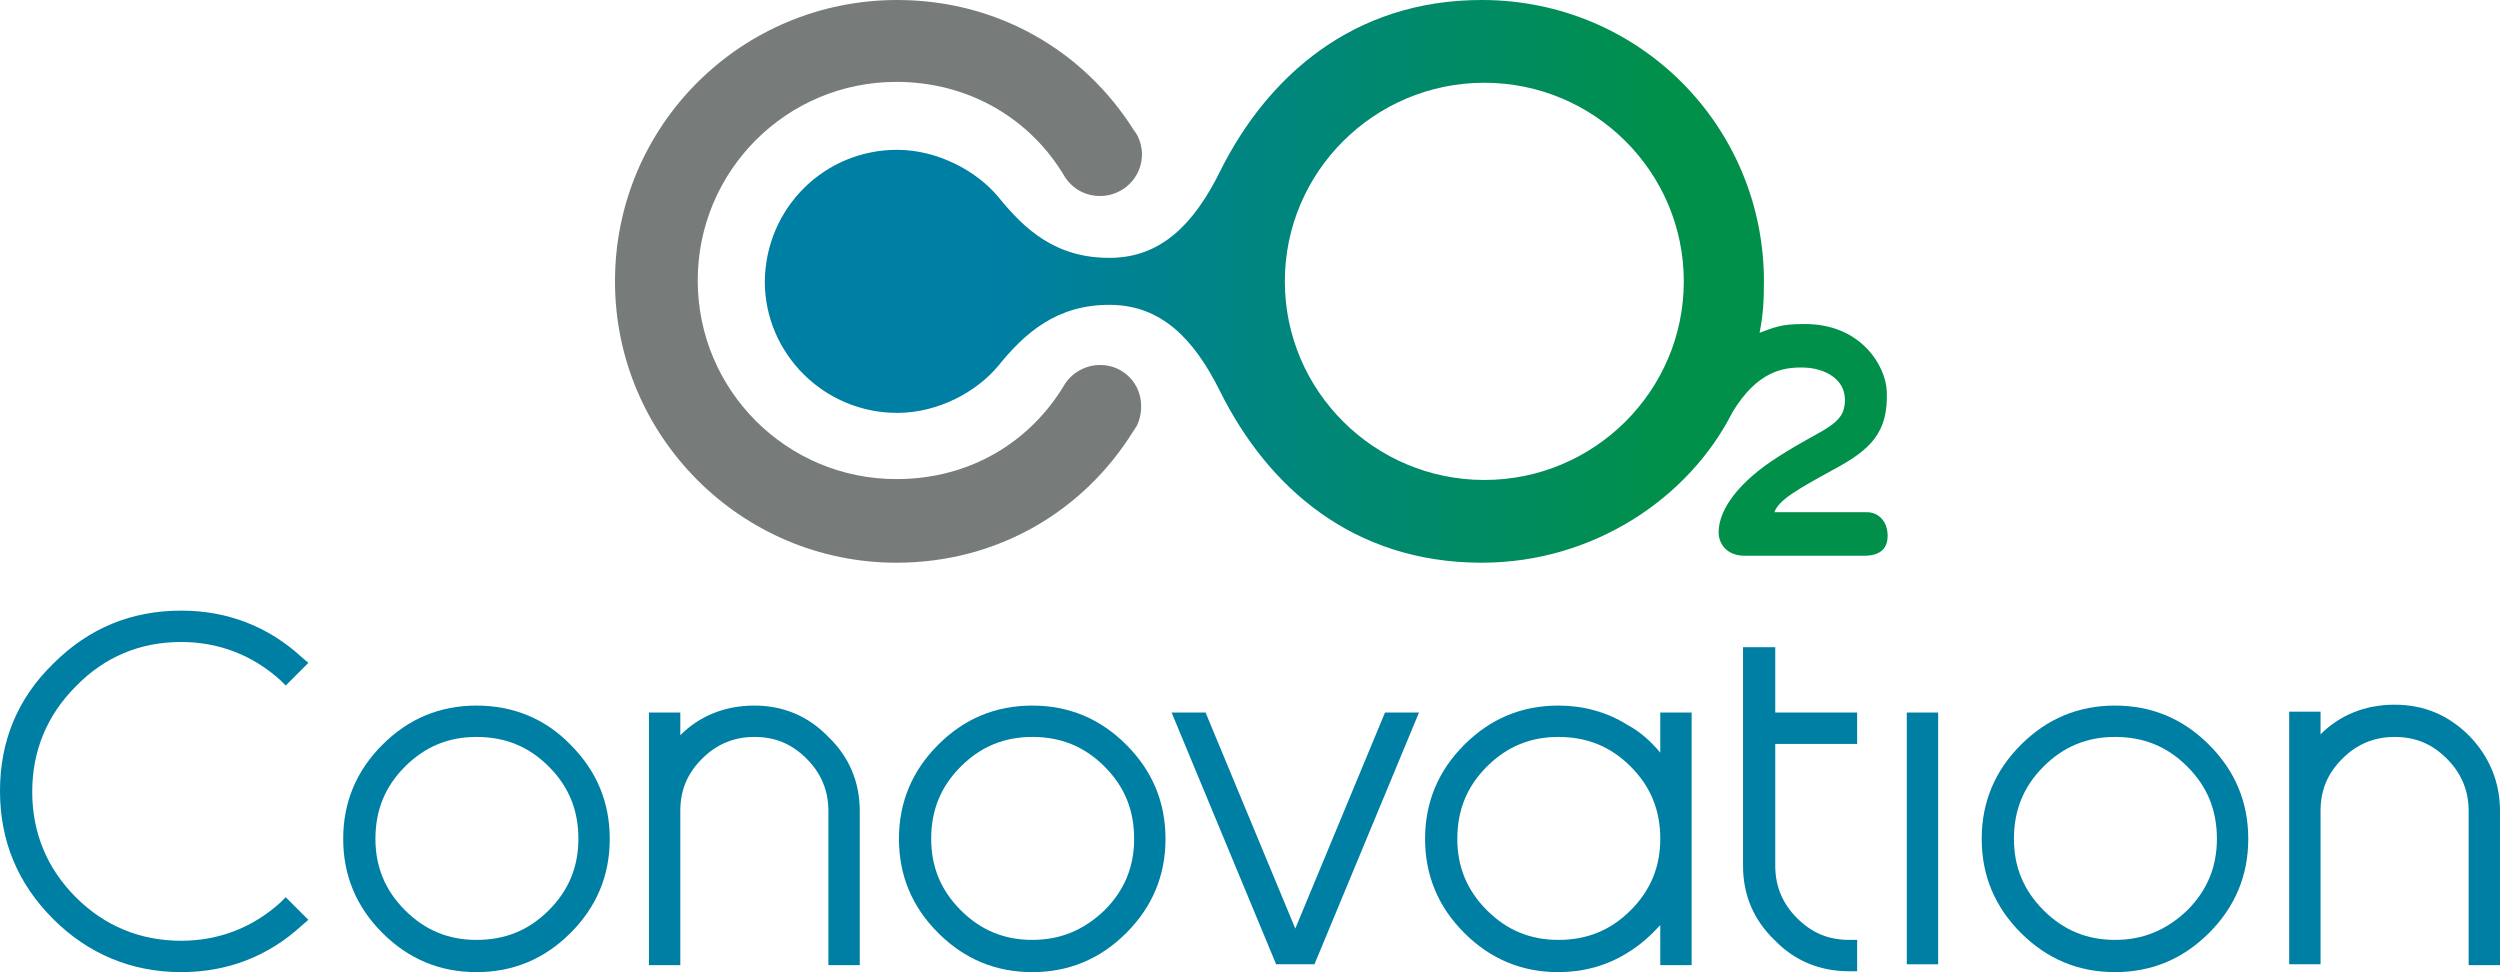
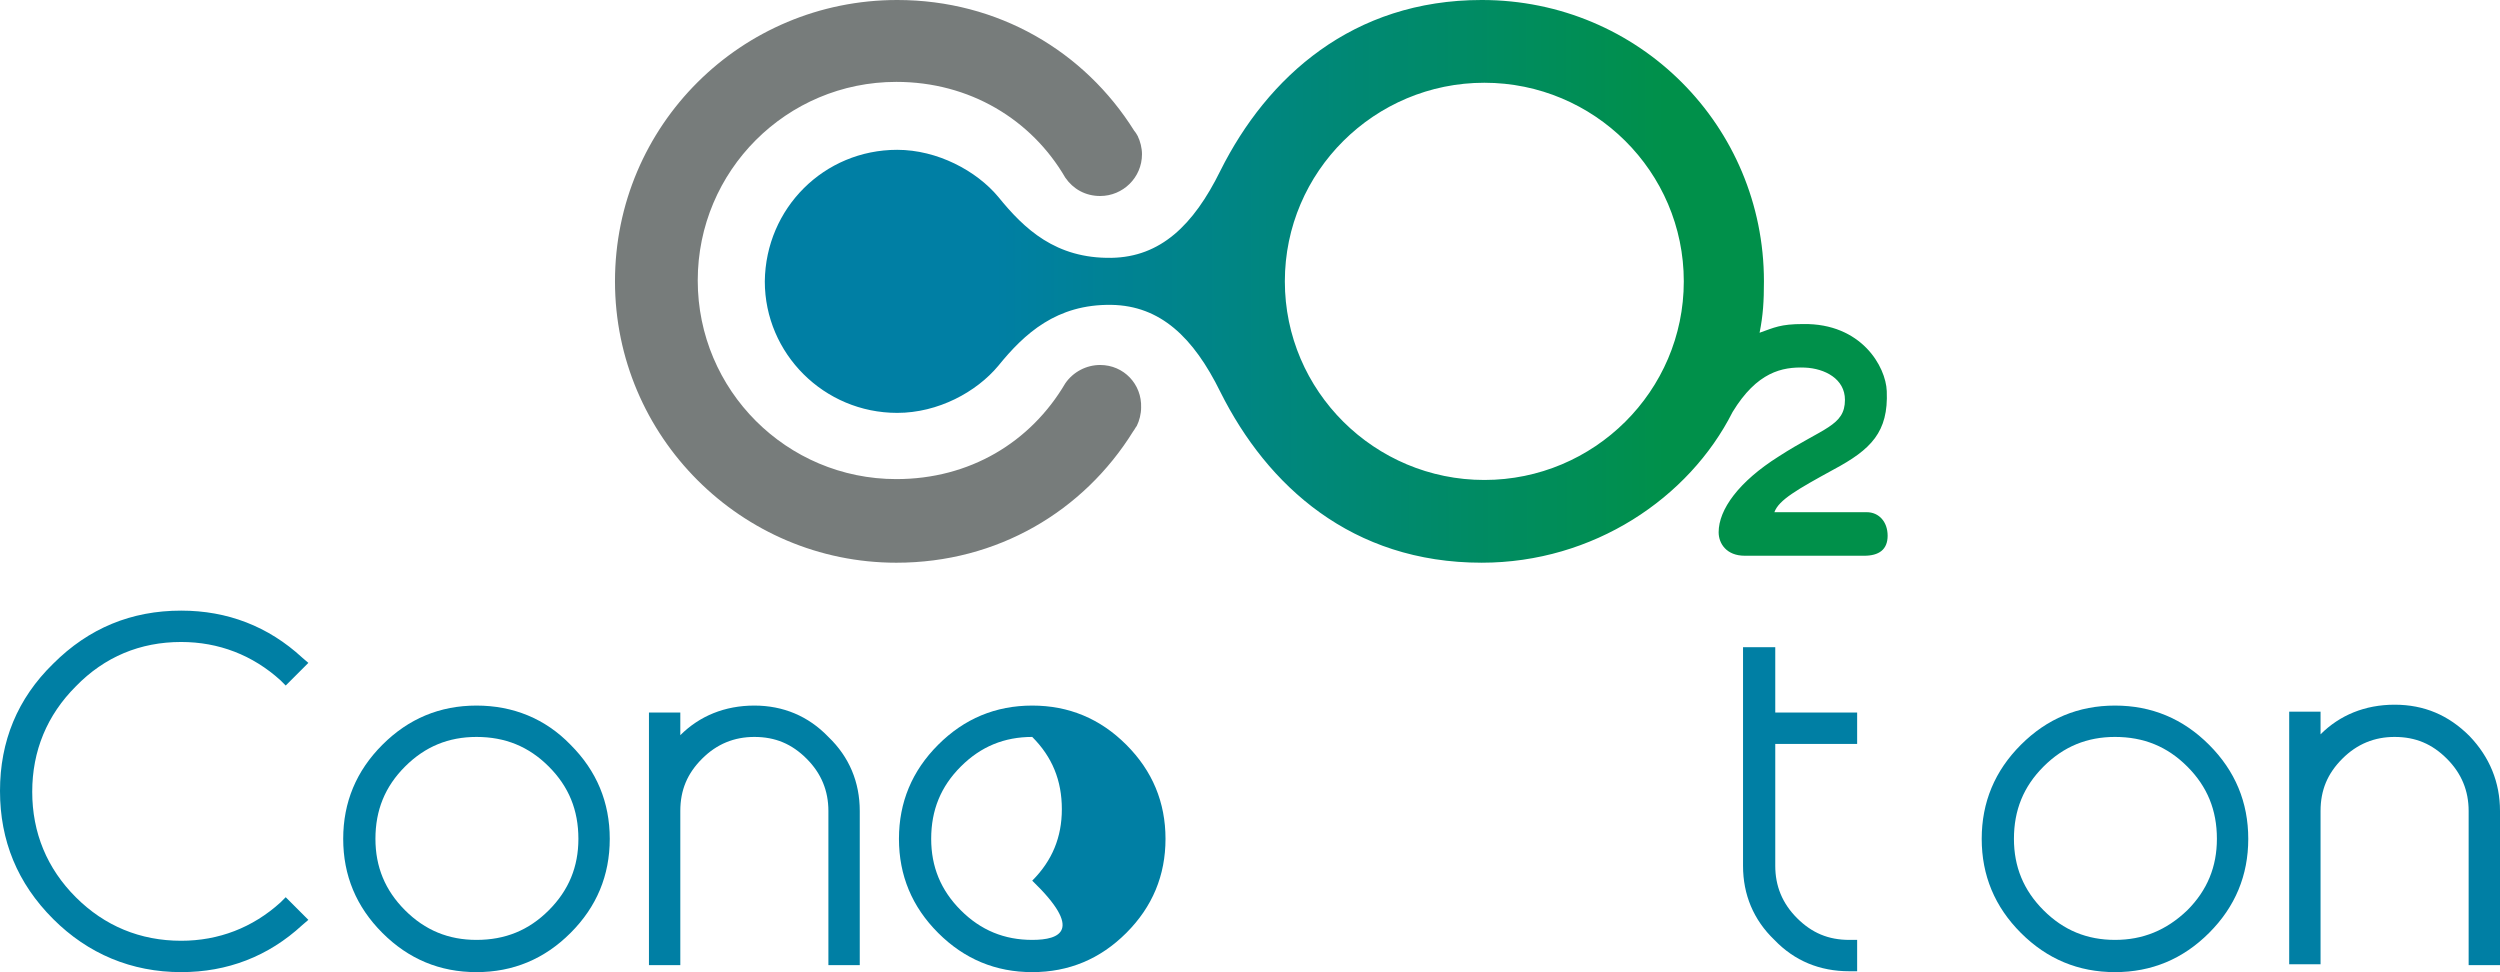
<svg xmlns="http://www.w3.org/2000/svg" version="1.1" id="Laag_1" x="0px" y="0px" viewBox="0 0 287 111.6" style="enable-background:new 0 0 287 111.6;" xml:space="preserve">
  <style type="text/css">
	.st0{fill:#777C7B;}
	.st1{fill:url(#SVGID_1_);}
	.st2{fill:url(#SVGID_2_);}
	.st3{fill:#007FA4;}
</style>
  <path class="st0" d="M126.3,41.9c-1.6,0-3.1,0.8-4,2.1c-4,6.8-11,11-19.4,11c-12.6,0-22.8-10.2-22.8-22.8  c0-12.6,10.2-22.8,22.8-22.8c8.4,0,15.5,4.3,19.4,11c0.9,1.3,2.3,2.1,4,2.1c2.6,0,4.8-2.1,4.8-4.8c0-0.7-0.2-1.5-0.5-2.1  c-0.1-0.2-0.3-0.5-0.4-0.6C124.5,5.9,114.6,0,103,0C85.1,0,70.6,14.4,70.6,32.3c0,17.8,14.5,32.3,32.3,32.3  c11.6,0,21.5-5.9,27.2-15.1c0.1-0.1,0.3-0.5,0.4-0.6c0.3-0.6,0.5-1.4,0.5-2.1C131.1,44.1,129,41.9,126.3,41.9z" />
  <linearGradient id="SVGID_1_" gradientUnits="userSpaceOnUse" x1="232.47" y1="15.354" x2="65.381" y2="15.973">
    <stop offset="3.105490e-02" style="stop-color:#76B82A" />
    <stop offset="0.26" style="stop-color:#42A361" />
    <stop offset="0.54" style="stop-color:#008F8B" />
    <stop offset="0.741" style="stop-color:#00849E" />
    <stop offset="0.843" style="stop-color:#007FA4" />
  </linearGradient>
  <path class="st1" d="M130.6,15.7C130.6,15.8,130.5,15.6,130.6,15.7L130.6,15.7z" />
  <linearGradient id="SVGID_2_" gradientUnits="userSpaceOnUse" x1="100.108" y1="32.428" x2="207.805" y2="32.207">
    <stop offset="0.131" style="stop-color:#007FA4" />
    <stop offset="0.845" style="stop-color:#00904A" />
  </linearGradient>
  <path class="st2" d="M214.3,58.8h-10.6c0.5-1.4,2.6-2.6,6.8-4.9c4.3-2.3,6.3-4.3,6.1-9c-0.1-2.8-2.9-7.8-9.6-7.7c-2.6,0-3.3,0.4-5,1  c0.4-2,0.5-3.6,0.5-5.9c0-17.8-14.3-32.3-32.4-32.3c-14.8,0-24.6,8.8-30,19.6c-3.1,6.3-6.9,9.9-12.5,10c-6.4,0.1-10-3.3-13-7  c-2.5-3-7-5.4-11.6-5.4c-8.4,0-15.1,6.7-15.2,15.1c0,8.3,6.8,15.1,15.2,15.1c4.7,0,9.1-2.4,11.6-5.4c3-3.7,6.7-7.1,13-7  c5.6,0.1,9.4,3.7,12.5,10c5.4,10.8,15.1,19.6,30,19.6c12.8,0,23.8-7.4,28.8-17.3c2.8-4.6,5.7-5.2,8.3-5.1c2.3,0.1,4.6,1.3,4.6,3.7  c0,3-2.5,3.2-7.6,6.5c-4.6,2.9-6.9,6.1-6.9,8.7c0,1.3,0.9,2.7,3,2.7H214c1.7,0,2.7-0.7,2.7-2.3S215.7,58.8,214.3,58.8z M170.4,55.1  c-12.6,0-22.9-10.2-22.9-22.8c0-12.6,10.3-22.8,22.9-22.8c12.6,0,22.9,10.2,22.9,22.8C193.3,44.9,183,55.1,170.4,55.1z" />
  <path class="st3" d="M20.8,73.7c4.3,0,8.2,1.5,11.4,4.4l0.6,0.6l2.6-2.6l-0.7-0.6c-3.9-3.6-8.6-5.4-13.9-5.4c-5.7,0-10.6,2-14.7,6.1  C2,80.2,0,85.1,0,90.8c0,5.7,2,10.6,6.1,14.7c4,4,9,6.1,14.7,6.1c5.3,0,10-1.8,13.9-5.4l0.7-0.6l-2.6-2.6l-0.6,0.6  c-3.2,2.9-7.1,4.4-11.4,4.4c-4.7,0-8.8-1.7-12.1-5c-3.3-3.3-5-7.4-5-12.1c0-4.7,1.7-8.8,5-12.1C12,75.4,16.1,73.7,20.8,73.7z" />
  <path class="st3" d="M54.7,81c-4.2,0-7.8,1.5-10.8,4.5c-3,3-4.5,6.6-4.5,10.8c0,4.2,1.5,7.8,4.5,10.8l0,0c3,3,6.6,4.5,10.8,4.5  c4.2,0,7.8-1.5,10.8-4.5c3-3,4.5-6.6,4.5-10.8c0-4.2-1.5-7.8-4.5-10.8C62.6,82.5,58.9,81,54.7,81z M54.7,84.6c3.3,0,6,1.1,8.3,3.4  c2.3,2.3,3.4,5,3.4,8.3c0,3.2-1.1,5.9-3.4,8.2c-2.3,2.3-5,3.4-8.3,3.4c-3.2,0-5.9-1.1-8.2-3.4c-2.3-2.3-3.4-5-3.4-8.2  c0-3.3,1.1-6,3.4-8.3C48.8,85.7,51.5,84.6,54.7,84.6z" />
  <path class="st3" d="M86.6,81c-3.4,0-6.3,1.2-8.5,3.4v-2.6h-3.6v29h3.6V93.1c0-2.4,0.8-4.3,2.5-6c1.7-1.7,3.7-2.5,6-2.5  c2.4,0,4.3,0.8,6,2.5c1.7,1.7,2.5,3.7,2.5,6v17.7h3.6V93.1c0-3.3-1.2-6.2-3.6-8.5C92.8,82.2,89.9,81,86.6,81z" />
-   <path class="st3" d="M118.5,81c-4.2,0-7.8,1.5-10.8,4.5c-3,3-4.5,6.6-4.5,10.8c0,4.2,1.5,7.8,4.5,10.8l0,0c3,3,6.6,4.5,10.8,4.5  c4.2,0,7.8-1.5,10.8-4.5c3-3,4.5-6.6,4.5-10.8c0-4.2-1.5-7.8-4.5-10.8C126.3,82.5,122.7,81,118.5,81z M118.5,107.9  c-3.2,0-5.9-1.1-8.2-3.4c-2.3-2.3-3.4-5-3.4-8.2c0-3.3,1.1-6,3.4-8.3c2.3-2.3,5-3.4,8.2-3.4c3.3,0,6,1.1,8.3,3.4  c2.3,2.3,3.4,5,3.4,8.3c0,3.2-1.1,5.9-3.4,8.2C124.4,106.8,121.7,107.9,118.5,107.9z" />
-   <polygon class="st3" points="148.7,106.6 138.4,81.8 134.5,81.8 146.5,110.7 150.9,110.7 162.9,81.8 159,81.8 " />
-   <path class="st3" d="M190.6,86.4c-1.1-1.3-2.3-2.4-3.8-3.2c-2.4-1.5-5.1-2.2-7.9-2.2c-4.2,0-7.8,1.5-10.8,4.5c-3,3-4.5,6.6-4.5,10.8  c0,4.2,1.5,7.8,4.5,10.8c3,3,6.6,4.5,10.8,4.5c2.8,0,5.5-0.7,7.9-2.2c1.5-0.9,2.7-2,3.8-3.2v4.6h3.6V81.8l-3.6,0V86.4z M190.6,96.3  c0,3.2-1.1,5.9-3.4,8.2c-2.3,2.3-5,3.4-8.3,3.4c-3.2,0-5.9-1.1-8.2-3.4c-2.3-2.3-3.4-5-3.4-8.2c0-3.3,1.1-6,3.4-8.3  c2.3-2.3,5-3.4,8.2-3.4c3.3,0,6,1.1,8.3,3.4C189.5,90.3,190.6,93,190.6,96.3z" />
+   <path class="st3" d="M118.5,81c-4.2,0-7.8,1.5-10.8,4.5c-3,3-4.5,6.6-4.5,10.8c0,4.2,1.5,7.8,4.5,10.8l0,0c3,3,6.6,4.5,10.8,4.5  c4.2,0,7.8-1.5,10.8-4.5c3-3,4.5-6.6,4.5-10.8c0-4.2-1.5-7.8-4.5-10.8C126.3,82.5,122.7,81,118.5,81z M118.5,107.9  c-3.2,0-5.9-1.1-8.2-3.4c-2.3-2.3-3.4-5-3.4-8.2c0-3.3,1.1-6,3.4-8.3c2.3-2.3,5-3.4,8.2-3.4c2.3,2.3,3.4,5,3.4,8.3c0,3.2-1.1,5.9-3.4,8.2C124.4,106.8,121.7,107.9,118.5,107.9z" />
  <path class="st3" d="M203.7,74.3h-3.6v25.1c0,3.3,1.2,6.2,3.6,8.5c2.3,2.4,5.2,3.6,8.6,3.6h0.9v-3.6h-0.9c-2.4,0-4.3-0.8-6-2.5  c-1.7-1.7-2.5-3.7-2.5-6V85.4h9.4v-3.6h-9.4V74.3z" />
-   <rect x="218.9" y="81.8" class="st3" width="3.6" height="28.9" />
  <path class="st3" d="M242.8,81c-4.2,0-7.8,1.5-10.8,4.5c-3,3-4.5,6.6-4.5,10.8c0,4.2,1.5,7.8,4.5,10.8l0,0c3,3,6.6,4.5,10.8,4.5  c4.2,0,7.8-1.5,10.8-4.5c3-3,4.5-6.6,4.5-10.8c0-4.2-1.5-7.8-4.5-10.8C250.6,82.5,247,81,242.8,81z M242.8,107.9  c-3.2,0-5.9-1.1-8.2-3.4c-2.3-2.3-3.4-5-3.4-8.2c0-3.3,1.1-6,3.4-8.3v0c2.3-2.3,5-3.4,8.2-3.4c3.3,0,6,1.1,8.3,3.4  c2.3,2.3,3.4,5,3.4,8.3c0,3.2-1.1,5.9-3.4,8.2C248.7,106.8,246,107.9,242.8,107.9z" />
  <path class="st3" d="M283.5,84.5c-2.4-2.4-5.2-3.6-8.6-3.6c-3.4,0-6.3,1.2-8.5,3.4v-2.6h-3.6v29h3.6V93.1c0-2.4,0.8-4.3,2.5-6  c1.7-1.7,3.7-2.5,6-2.5c2.4,0,4.3,0.8,6,2.5c1.7,1.7,2.5,3.7,2.5,6v17.7h3.6V93.1C287,89.8,285.8,86.9,283.5,84.5z" />
</svg>